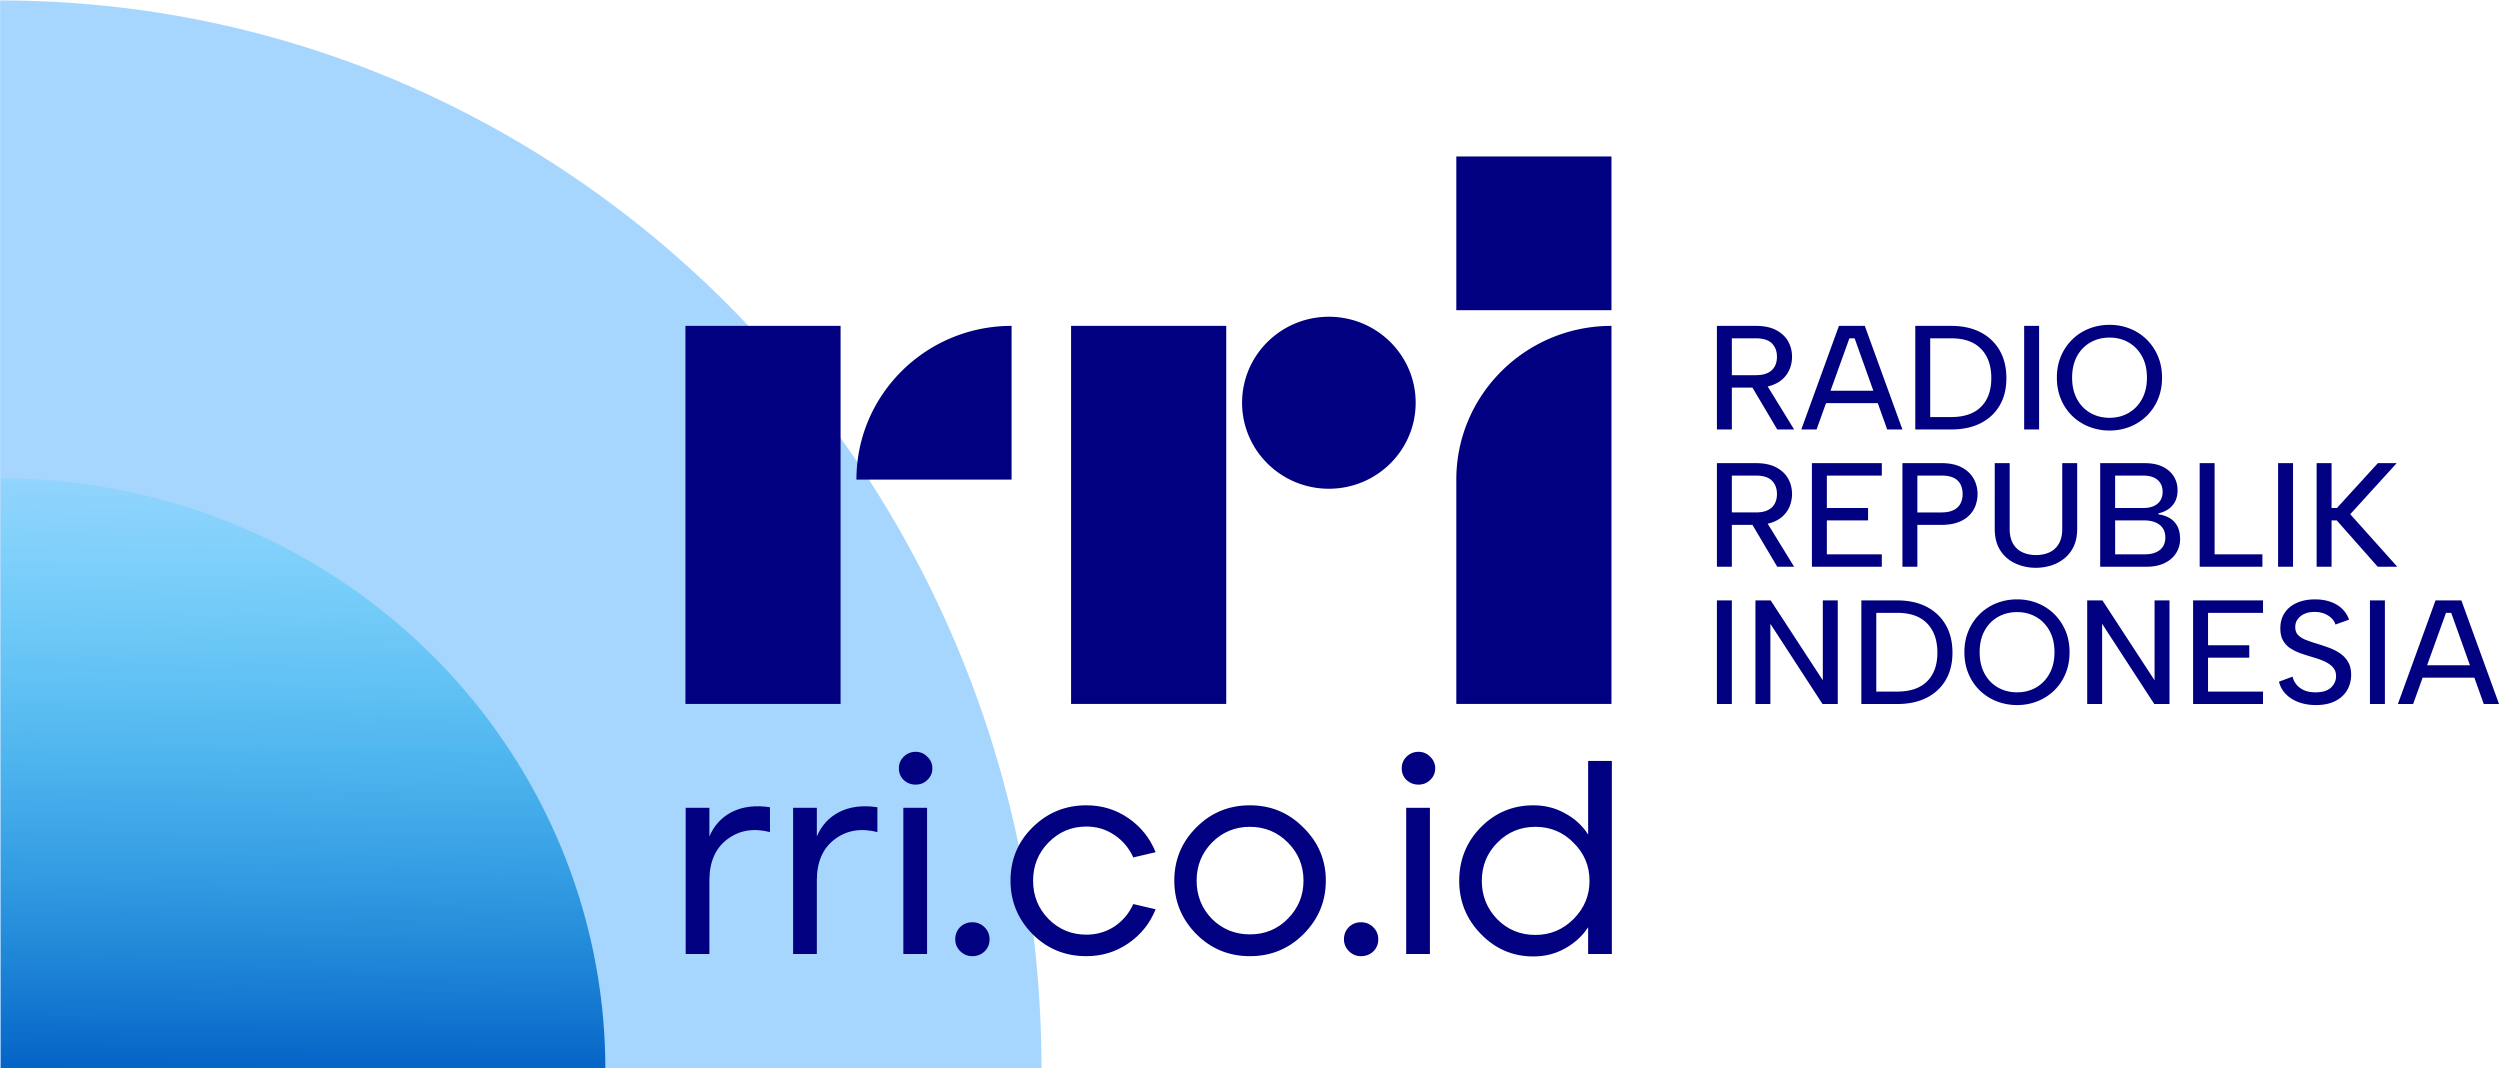
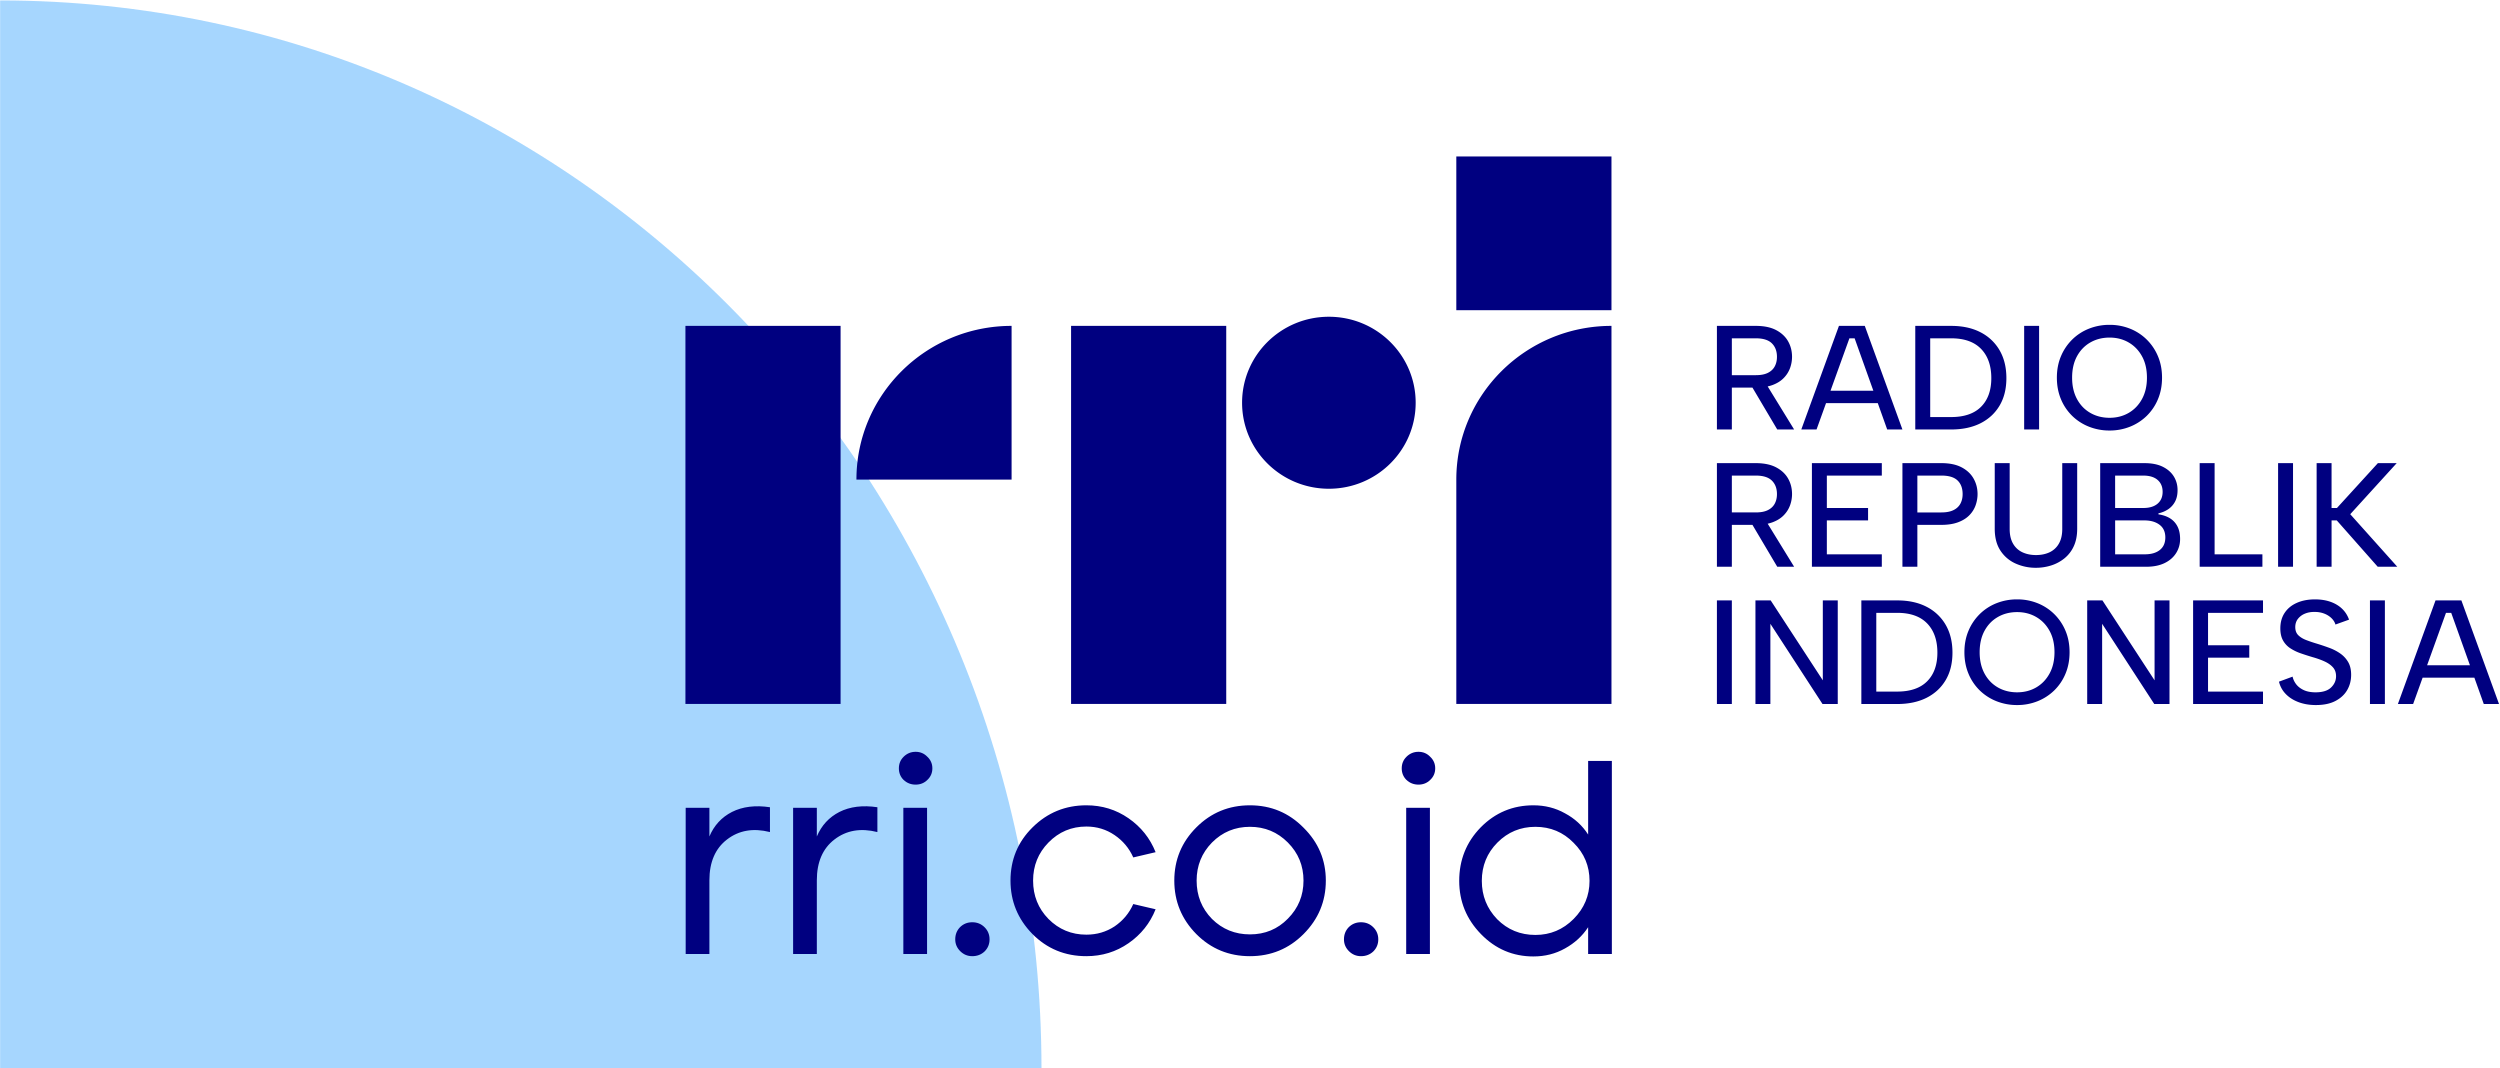
<svg xmlns="http://www.w3.org/2000/svg" width="628.133" height="268.406">
  <defs>
    <linearGradient id="a" x1="1016.234" y1="312.904" x2="1018.207" y2="80.694" gradientUnits="userSpaceOnUse">
      <stop offset="0" stop-color="#005cc3" />
      <stop offset="1" stop-color="#00d8ff" stop-opacity="0" />
    </linearGradient>
  </defs>
  <path d="M.029.11v268.408h261.649C261.677 120.294 144.539.129.029.11z" fill="#71bdfd" opacity=".623" />
-   <path d="M934.647 108.975v197.113h206.947a206.974 197.113 0 0 0-206.947-197.113Z" fill="url(#a)" transform="matrix(.734 0 0 .753 -685.836 38.13)" />
  <g style="fill:navy;fill-opacity:1">
    <path d="M601.677 208.874h25.463v62.617h-25.463zM655.203 246.028H629.74c0 14.063 11.4 25.462 25.463 25.462zM664.966 208.874h25.463v62.617h-25.463zM753.65 208.874h-25.463v37.154c0 14.063 11.4 25.463 25.463 25.463zM721.516 258.76c0-7.866-6.377-14.243-14.243-14.243-7.866 0-14.243 6.377-14.243 14.243 0 7.866 6.377 14.243 14.243 14.243 7.866 0 14.243-6.377 14.243-14.243M728.187 274.091h25.463v25.463h-25.463zM778.896 262.102l4.73-7.771h-2.77l-4.558 7.771zm1.912 4.265c0 .932-.278 1.675-.833 2.231-.556.555-1.44.834-2.648.834h-3.922v-6.104h3.947c.8 0 1.454.126 1.96.38.507.253.883.608 1.128 1.066.246.457.368.989.368 1.593m-3.481 5.124c1.356 0 2.472-.233 3.346-.699.874-.466 1.528-1.083 1.96-1.851.434-.768.65-1.626.65-2.574 0-.621-.106-1.234-.318-1.838a4.588 4.588 0 0 0-1.03-1.655c-.473-.499-1.09-.891-1.85-1.177-.76-.286-1.671-.428-2.733-.428h-3.947v-6.938h-2.451v17.16zM787.966 260.754h10.002v-2.059h-10.002zm5.589 8.678h-.858l-5.393-15.101h-2.501l6.178 17.16h4.241l6.177-17.16h-2.5zM809.39 256.39c2.157 0 3.795.568 4.915 1.704 1.12 1.135 1.68 2.716 1.68 4.743 0 2.06-.56 3.673-1.68 4.841-1.12 1.17-2.758 1.753-4.915 1.753h-3.432v-13.04zm0 15.1c1.863 0 3.47-.35 4.817-1.054a7.598 7.598 0 0 0 3.138-2.99c.743-1.292 1.115-2.828 1.115-4.609 0-1.765-.372-3.28-1.115-4.547-.744-1.267-1.79-2.243-3.138-2.93-1.348-.686-2.954-1.029-4.817-1.029h-5.883v17.16zM821.377 254.331h2.451v17.16h-2.451zM835.399 256.268c1.16 0 2.202.27 3.125.809.924.539 1.655 1.307 2.194 2.304.54.997.809 2.174.809 3.53 0 1.373-.27 2.554-.81 3.542-.538.989-1.27 1.753-2.193 2.293-.923.539-1.965.808-3.125.808-1.177 0-2.231-.27-3.162-.808-.932-.54-1.663-1.304-2.194-2.293-.531-.988-.797-2.17-.797-3.542 0-1.356.266-2.533.797-3.53.53-.997 1.262-1.765 2.194-2.304.93-.54 1.985-.81 3.162-.81m0-2.107a8.99 8.99 0 0 0-3.395.637 8.287 8.287 0 0 0-2.758 1.802 8.299 8.299 0 0 0-1.838 2.77c-.442 1.07-.662 2.25-.662 3.542 0 1.29.22 2.468.662 3.53a8.463 8.463 0 0 0 1.838 2.77 8.181 8.181 0 0 0 2.758 1.814 8.99 8.99 0 0 0 3.395.638 8.834 8.834 0 0 0 3.358-.638 8.21 8.21 0 0 0 2.746-1.814 8.463 8.463 0 0 0 1.838-2.77c.442-1.062.662-2.24.662-3.53 0-1.291-.22-2.472-.662-3.542a8.299 8.299 0 0 0-1.838-2.77 8.317 8.317 0 0 0-2.746-1.802 8.833 8.833 0 0 0-3.358-.637M778.896 239.368l4.73-7.771h-2.77l-4.558 7.77zm1.912 4.265c0 .932-.278 1.675-.833 2.23-.556.556-1.44.834-2.648.834h-3.922v-6.103h3.947c.8 0 1.454.126 1.96.38.507.253.883.608 1.128 1.066.246.457.368.988.368 1.593m-3.481 5.124c1.356 0 2.472-.233 3.346-.7.874-.465 1.528-1.082 1.96-1.85.434-.768.65-1.626.65-2.574 0-.621-.106-1.234-.318-1.838a4.588 4.588 0 0 0-1.03-1.655c-.473-.5-1.09-.891-1.85-1.177-.76-.286-1.671-.43-2.733-.43h-3.947v-6.936h-2.451v17.16zM798.016 246.697h-9.02v-5.368h6.765v-2.06h-6.766v-5.613h9.021v-2.059h-11.472v17.16h11.472zM807.797 240.593c.8 0 1.459.126 1.973.38.515.253.895.61 1.14 1.066.245.458.368.99.368 1.594 0 .964-.278 1.716-.834 2.255-.555.54-1.438.81-2.647.81h-3.947v-6.105zm5.932 3.04c0-.622-.106-1.238-.318-1.85a4.48 4.48 0 0 0-1.03-1.656c-.474-.49-1.091-.878-1.851-1.164-.76-.286-1.671-.429-2.733-.429h-3.947v-6.937h-2.451v17.16h6.398c1.34 0 2.447-.234 3.322-.7.874-.465 1.527-1.087 1.96-1.863.434-.776.65-1.63.65-2.56M816.548 248.756h2.451v-10.908c0-.98.188-1.794.564-2.44a3.426 3.426 0 0 1 1.544-1.422c.654-.302 1.389-.453 2.207-.453.833 0 1.572.151 2.218.453a3.434 3.434 0 0 1 1.532 1.422c.376.646.564 1.46.564 2.44v10.908h2.451v-10.86c0-1.11-.183-2.07-.551-2.88a5.519 5.519 0 0 0-1.52-2.01 6.592 6.592 0 0 0-2.182-1.189 8.209 8.209 0 0 0-2.537-.392 7.93 7.93 0 0 0-3.309.7 5.765 5.765 0 0 0-2.488 2.131c-.63.956-.944 2.17-.944 3.64zM836.306 233.656h4.878c1.046 0 1.867.24 2.464.723.596.482.895 1.173.895 2.072 0 .915-.315 1.613-.944 2.096-.63.48-1.46.723-2.488.723h-4.805zM844.1 244c0 .833-.274 1.49-.821 1.973-.548.482-1.336.723-2.365.723h-4.61v-5.368h4.634c.997 0 1.773.236 2.329.71.555.474.833 1.128.833 1.962m-10.246-12.404v17.159h7.28c1.209 0 2.214-.204 3.015-.613.8-.408 1.4-.948 1.802-1.617.4-.671.6-1.414.6-2.231 0-.77-.143-1.414-.428-1.937a3.47 3.47 0 0 0-1.128-1.25 4.652 4.652 0 0 0-1.581-.662v-.171c.702-.1 1.319-.307 1.85-.625a3.358 3.358 0 0 0 1.25-1.336c.303-.573.454-1.284.454-2.133 0-.85-.22-1.626-.661-2.33-.442-.702-1.075-1.253-1.9-1.654-.826-.4-1.826-.6-3.003-.6zM852.631 248.756v-15.1h7.844v-2.06H850.18v17.16zM863.049 231.596h2.451v17.16h-2.451zM869.374 248.756h2.45v-7.428h.884l6.717 7.428h3.088l-7.623-8.457 7.72-8.703h-3.21l-6.717 7.673h-.858v-7.673h-2.451zM770.954 208.862h2.451v17.16h-2.451zM790.785 226.022v-17.16h-2.5l-8.556 13.287v-13.287h-2.451v17.16h2.5l8.556-13.237v13.237zM800.541 210.922c2.157 0 3.795.568 4.915 1.704 1.12 1.135 1.68 2.716 1.68 4.743 0 2.059-.56 3.673-1.68 4.84-1.12 1.17-2.758 1.754-4.915 1.754h-3.432v-13.041zm0 15.1c1.863 0 3.47-.351 4.817-1.054a7.598 7.598 0 0 0 3.138-2.99c.743-1.292 1.115-2.828 1.115-4.61 0-1.764-.372-3.28-1.115-4.546-.744-1.267-1.79-2.243-3.138-2.93-1.348-.686-2.954-1.03-4.817-1.03h-5.883v17.16zM820.225 210.8c1.16 0 2.202.27 3.126.808.923.54 1.654 1.307 2.193 2.304.54.997.81 2.173.81 3.53 0 1.373-.27 2.553-.81 3.542-.539.99-1.27 1.753-2.193 2.292-.924.54-1.966.81-3.126.81-1.177 0-2.23-.27-3.162-.81-.932-.539-1.663-1.303-2.194-2.292-.53-.989-.797-2.169-.797-3.542 0-1.357.266-2.533.797-3.53.531-.997 1.262-1.765 2.194-2.304.931-.539 1.985-.809 3.162-.809m0-2.108a8.99 8.99 0 0 0-3.395.637 8.287 8.287 0 0 0-2.758 1.802 8.289 8.289 0 0 0-1.838 2.77c-.442 1.07-.662 2.251-.662 3.542s.22 2.468.662 3.53a8.463 8.463 0 0 0 1.838 2.77 8.196 8.196 0 0 0 2.758 1.814 8.99 8.99 0 0 0 3.395.637 8.833 8.833 0 0 0 3.358-.637 8.225 8.225 0 0 0 2.746-1.814 8.463 8.463 0 0 0 1.838-2.77c.442-1.062.662-2.239.662-3.53 0-1.29-.22-2.472-.662-3.542a8.289 8.289 0 0 0-1.838-2.77 8.317 8.317 0 0 0-2.746-1.802 8.833 8.833 0 0 0-3.358-.637M845.229 226.022v-17.16h-2.5l-8.556 13.287v-13.287h-2.451v17.16h2.5l8.556-13.237v13.237zM860.574 223.963h-9.02v-5.368h6.766v-2.06h-6.767v-5.613h9.021v-2.06h-11.472v17.16h11.472zM865.428 213.397c.098-.458.298-.882.6-1.275.303-.392.715-.71 1.239-.956.522-.245 1.168-.367 1.936-.367 1.144 0 1.99.265 2.537.796.548.531.822 1.156.822 1.876 0 .588-.168 1.074-.503 1.458-.335.384-.793.711-1.373.981s-1.246.51-1.998.723c-.653.196-1.295.404-1.924.625a7.712 7.712 0 0 0-1.704.833 3.662 3.662 0 0 0-1.201 1.3c-.294.531-.441 1.197-.441 1.998 0 .996.237 1.854.71 2.573.475.72 1.14 1.271 1.999 1.655.858.384 1.85.576 2.978.576.948 0 1.798-.135 2.549-.404.752-.27 1.385-.654 1.9-1.152.515-.499.895-1.1 1.14-1.802l-2.231-.809c-.098.36-.302.698-.612 1.017a3.467 3.467 0 0 1-1.177.772 4.133 4.133 0 0 1-1.593.295c-.605.016-1.15-.078-1.631-.282a2.776 2.776 0 0 1-1.152-.87c-.286-.377-.43-.826-.43-1.349 0-.572.164-1.02.492-1.348.326-.327.763-.597 1.31-.809a23.864 23.864 0 0 1 1.803-.613 37.02 37.02 0 0 0 2.01-.686 7.802 7.802 0 0 0 1.777-.932c.53-.376.96-.845 1.287-1.409.327-.564.49-1.27.49-2.12 0-.916-.212-1.75-.637-2.5-.425-.753-1.066-1.358-1.924-1.815-.858-.458-1.933-.686-3.224-.686-1.062 0-2.018.163-2.868.49-.85.327-1.548.78-2.096 1.36a4.335 4.335 0 0 0-1.091 2.023zM878.125 208.862h2.451v17.16h-2.451zM885.872 215.285h10.002v-2.059h-10.002zm5.589 8.678h-.858l-5.393-15.101h-2.501l6.178 17.16h4.241l6.177-17.16h-2.5z" style="fill:navy;fill-opacity:1;fill-rule:nonzero;stroke:none" transform="matrix(1.531 0 0 -1.517 -748.951 493.73)" />
  </g>
  <g aria-label="rri.co.id" style="font-weight:700;font-size:62.769px;font-family:Aventa-Medium;-inkscape-font-specification:'Aventa-Medium Bold';fill:navy;stroke-width:.943">
    <path d="M188.024 216.843v-33.268h5.335v6.528q1.57-3.766 5.085-5.586 3.577-1.82 8.536-1.067v5.649q-5.649-1.444-9.666 1.695-3.955 3.075-3.955 9.29v16.759zM212.19 216.843v-33.268h5.335v6.528q1.57-3.766 5.085-5.586 3.577-1.82 8.536-1.067v5.649q-5.649-1.444-9.666 1.695-3.955 3.075-3.955 9.29v16.759zM242.382 177.235q-1.067 1.068-2.637 1.068-1.569 0-2.699-1.068-1.067-1.067-1.067-2.636 0-1.569 1.067-2.636 1.13-1.13 2.7-1.13 1.569 0 2.636 1.13 1.13 1.067 1.13 2.636 0 1.57-1.13 2.636zm-5.398 39.608v-33.268h5.335v33.268zM252.488 217.345q-1.57 0-2.7-1.13-1.13-1.13-1.13-2.7 0-1.631 1.068-2.761 1.13-1.13 2.762-1.13 1.632 0 2.761 1.13 1.13 1.13 1.13 2.762 0 1.632-1.13 2.762-1.13 1.067-2.761 1.067zM278.16 217.345q-7.218 0-12.177-5.085-4.896-5.084-4.896-12.114 0-7.156 4.959-12.114 5.021-5.022 12.114-5.022 5.273 0 9.478 2.95 4.206 2.95 6.089 7.72l-5.022 1.194q-1.38-3.139-4.205-5.085-2.825-1.946-6.34-1.946-5.021 0-8.537 3.641-3.452 3.578-3.452 8.662 0 5.147 3.452 8.725 3.516 3.578 8.537 3.578 3.515 0 6.34-1.883 2.824-1.946 4.205-5.085l5.022 1.193q-1.883 4.77-6.089 7.72-4.205 2.95-9.478 2.95zM326.994 212.323q-4.959 5.022-12.051 5.022-7.093 0-12.052-5.022-4.959-5.084-4.959-12.177t4.959-12.114q4.959-5.022 12.052-5.022 7.092 0 12.051 5.084 5.022 5.022 5.022 12.052 0 7.093-5.022 12.177zm-12.051.063q5.084 0 8.536-3.578 3.515-3.578 3.515-8.662 0-5.084-3.515-8.662-3.515-3.578-8.536-3.578-5.022 0-8.537 3.578-3.452 3.578-3.452 8.662 0 5.147 3.452 8.725 3.515 3.515 8.537 3.515zM339.925 217.345q-1.57 0-2.7-1.13-1.13-1.13-1.13-2.7 0-1.631 1.068-2.761 1.13-1.13 2.762-1.13 1.631 0 2.761 1.13 1.13 1.13 1.13 2.762 0 1.632-1.13 2.762-1.13 1.067-2.761 1.067zM355.491 177.235q-1.067 1.068-2.636 1.068-1.57 0-2.7-1.068-1.066-1.067-1.066-2.636 0-1.569 1.067-2.636 1.13-1.13 2.699-1.13 1.57 0 2.636 1.13 1.13 1.067 1.13 2.636 0 1.57-1.13 2.636zm-5.398 39.608v-33.268h5.335v33.268zM378.716 217.408q-6.905 0-11.8-5.085-4.897-5.084-4.897-12.114 0-7.156 4.833-12.177 4.896-5.022 11.864-5.022 3.891 0 7.093 1.82 3.263 1.758 5.21 4.834v-16.76h5.335v43.939h-5.336v-6.089q-1.945 3.013-5.21 4.833-3.2 1.82-7.092 1.82zm.439-4.896q5.022 0 8.6-3.641 3.577-3.64 3.577-8.662 0-5.084-3.578-8.662-3.515-3.64-8.599-3.64-5.021 0-8.537 3.577-3.515 3.578-3.515 8.725 0 5.084 3.453 8.725 3.515 3.578 8.599 3.578z" style="fill:navy" transform="matrix(1.117 0 0 1.104 -37.744 .293)" />
  </g>
</svg>